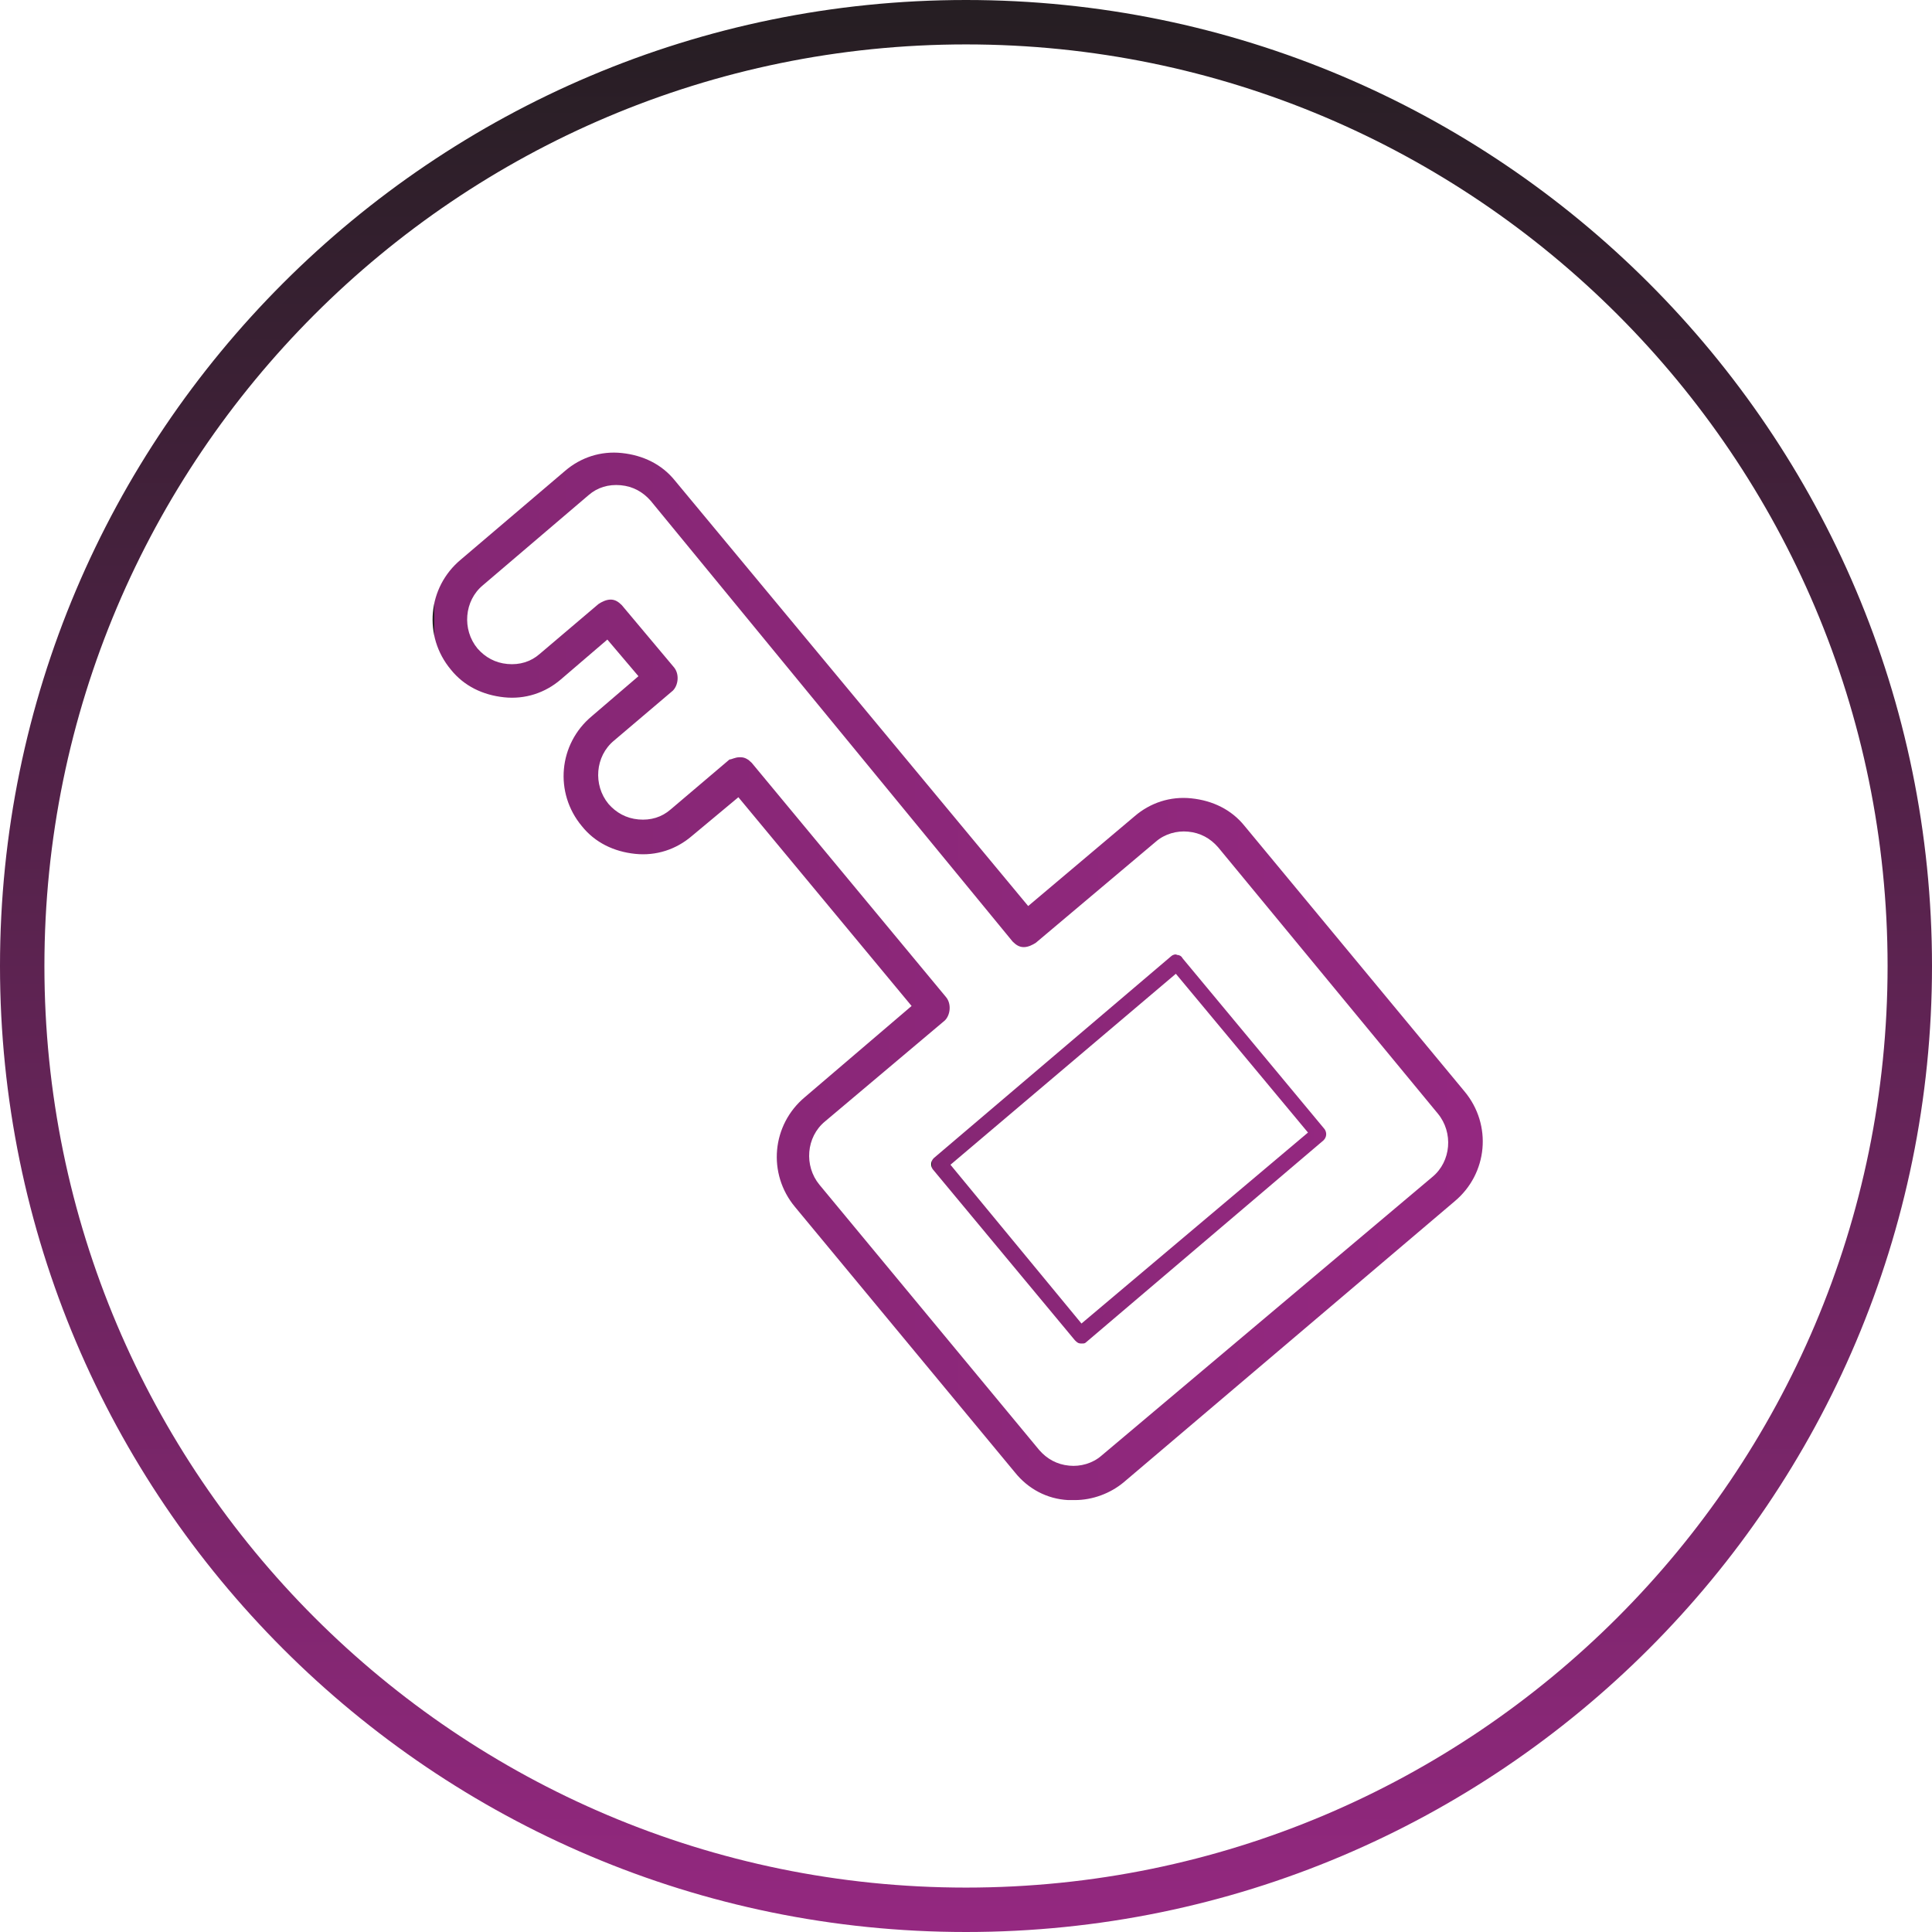
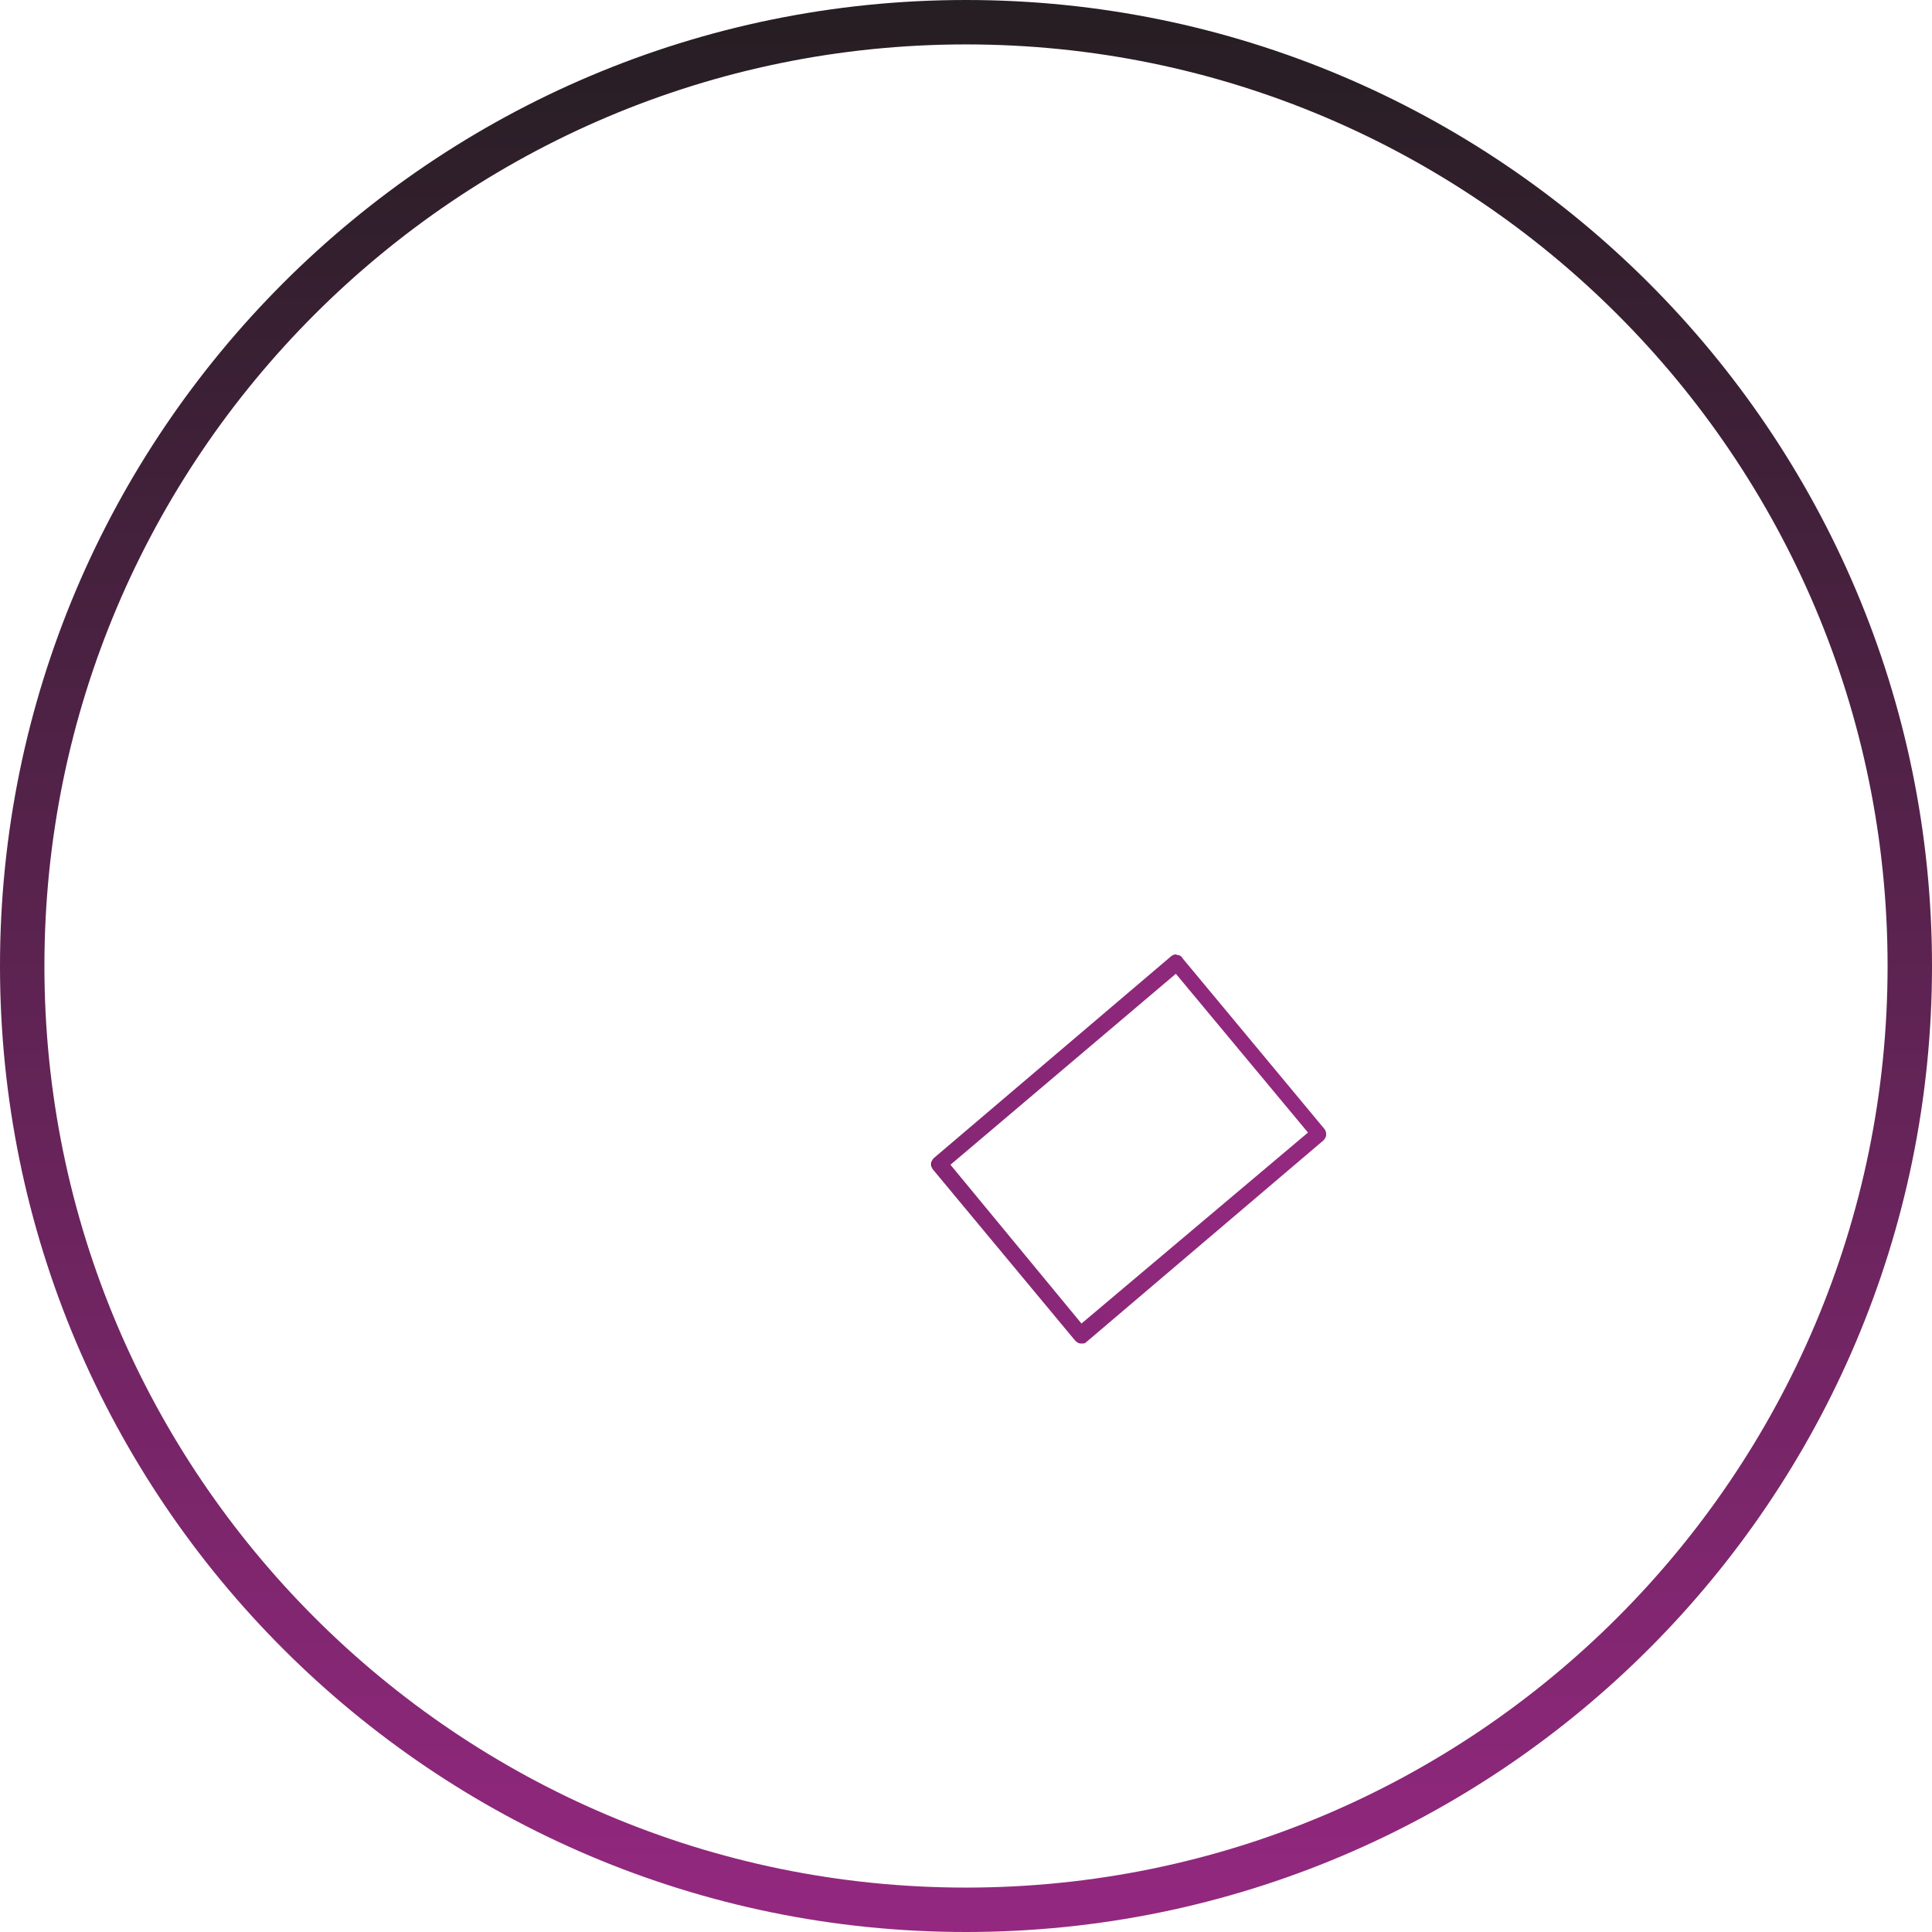
<svg xmlns="http://www.w3.org/2000/svg" version="1.1" id="Layer_1" x="0px" y="0px" viewBox="0 0 174 174" style="enable-background:new 0 0 174 174;" xml:space="preserve">
  <style type="text/css">
	.st0{display:none;}
	.st1{display:inline;fill:#FFFFFF;}
	.st2{fill:none;stroke:url(#SVGID_1_);stroke-width:4;}
	.st3{fill:url(#SVGID_2_);}
	.st4{fill:url(#SVGID_3_);}
</style>
  <g id="Background" class="st0">
    <rect x="-81" y="-453.8" class="st1" width="1300" height="1400" />
  </g>
  <g id="Circle">
    <g>
      <linearGradient id="SVGID_1_" gradientUnits="userSpaceOnUse" x1="87" y1="0" x2="87" y2="174">
        <stop offset="0" style="stop-color:#251E22" />
        <stop offset="1" style="stop-color:#942880" />
      </linearGradient>
      <path class="st2" d="M87,172c-46.9,0-85-38.1-85-85S40.1,2,87,2s85,38.1,85,85S133.9,172,87,172z" />
    </g>
  </g>
  <g id="TEXT" class="st0">
</g>
  <g>
    <g>
      <linearGradient id="SVGID_2_" gradientUnits="userSpaceOnUse" x1="83.906" y1="103.42" x2="119.502" y2="103.42">
        <stop offset="0" style="stop-color:#251E22" />
        <stop offset="0" style="stop-color:#852774" />
        <stop offset="1" style="stop-color:#942880" />
      </linearGradient>
      <path class="st3" d="M97.4,121C97.4,121,97.4,121,97.4,121c-0.3,0-0.4-0.1-0.6-0.3l-12.8-15.4c-0.2-0.3-0.2-0.7,0.1-1l21.4-18.2    c0.1-0.1,0.4-0.2,0.5-0.1c0.2,0,0.4,0.1,0.5,0.3l12.8,15.4c0.2,0.3,0.2,0.7-0.1,1l-21.4,18.2C97.7,121,97.6,121,97.4,121z     M85.6,104.9l11.8,14.3l20.4-17.2l-11.9-14.3L85.6,104.9z" />
    </g>
    <g>
      <linearGradient id="SVGID_3_" gradientUnits="userSpaceOnUse" x1="39.149" y1="87.901" x2="133.511" y2="87.901">
        <stop offset="0" style="stop-color:#251E22" />
        <stop offset="0" style="stop-color:#852774" />
        <stop offset="1" style="stop-color:#942880" />
      </linearGradient>
-       <path class="st4" d="M96.8,135.1c-0.2,0-0.4,0-0.6,0c-1.9-0.1-3.6-1-4.8-2.5l-19.8-23.9c-2.5-3-2.1-7.4,0.9-9.9l9.6-8.2L66.5,71.8    l-4.2,3.5c-1.4,1.2-3.2,1.8-5.1,1.6s-3.6-1-4.8-2.5c-2.5-3-2.1-7.4,0.9-9.9l4.2-3.6l-2.8-3.3l-4.2,3.6c-1.4,1.2-3.2,1.8-5.1,1.6    s-3.6-1-4.8-2.5l0,0c-2.5-3-2.1-7.4,0.9-9.9l9.4-8c1.4-1.2,3.2-1.8,5.1-1.6s3.6,1,4.8,2.5l31.8,38.3l9.6-8.1    c1.4-1.2,3.2-1.8,5.1-1.6s3.6,1,4.8,2.5l19.8,23.9c2.5,3,2.1,7.4-0.9,9.9l-29.8,25.3C100,134.5,98.4,135.1,96.8,135.1z M66.6,68.2    c0.1,0,0.1,0,0.1,0c0.4,0,0.7,0.2,1,0.5l17.5,21.1c0.5,0.6,0.4,1.6-0.1,2.1l-10.8,9.1c-1.7,1.4-1.9,4-0.5,5.7l19.8,23.9    c0.7,0.8,1.6,1.3,2.7,1.4c1,0.1,2.1-0.2,2.9-0.9L129,106c1.7-1.4,1.9-4,0.5-5.7l-19.8-24c-0.7-0.8-1.6-1.3-2.7-1.4    c-1-0.1-2.1,0.2-2.9,0.9l-10.8,9.1c-0.3,0.2-0.7,0.4-1.1,0.4c-0.4,0-0.7-0.2-1-0.5L58.6,45.1c-0.7-0.8-1.6-1.3-2.7-1.4    s-2.1,0.2-2.9,0.9l-9.5,8.1c-1.7,1.4-1.9,4-0.5,5.7l0,0c0.7,0.8,1.6,1.3,2.7,1.4s2.1-0.2,2.9-0.9l5.3-4.5c0.3-0.2,0.7-0.4,1.1-0.4    c0.4,0,0.7,0.2,1,0.5l4.7,5.6c0.5,0.6,0.4,1.6-0.1,2.1l-5.3,4.5c-1.7,1.4-1.9,4-0.5,5.7c0.7,0.8,1.6,1.3,2.7,1.4s2.1-0.2,2.9-0.9    l5.3-4.5C65.9,68.4,66.2,68.2,66.6,68.2z" />
    </g>
  </g>
</svg>